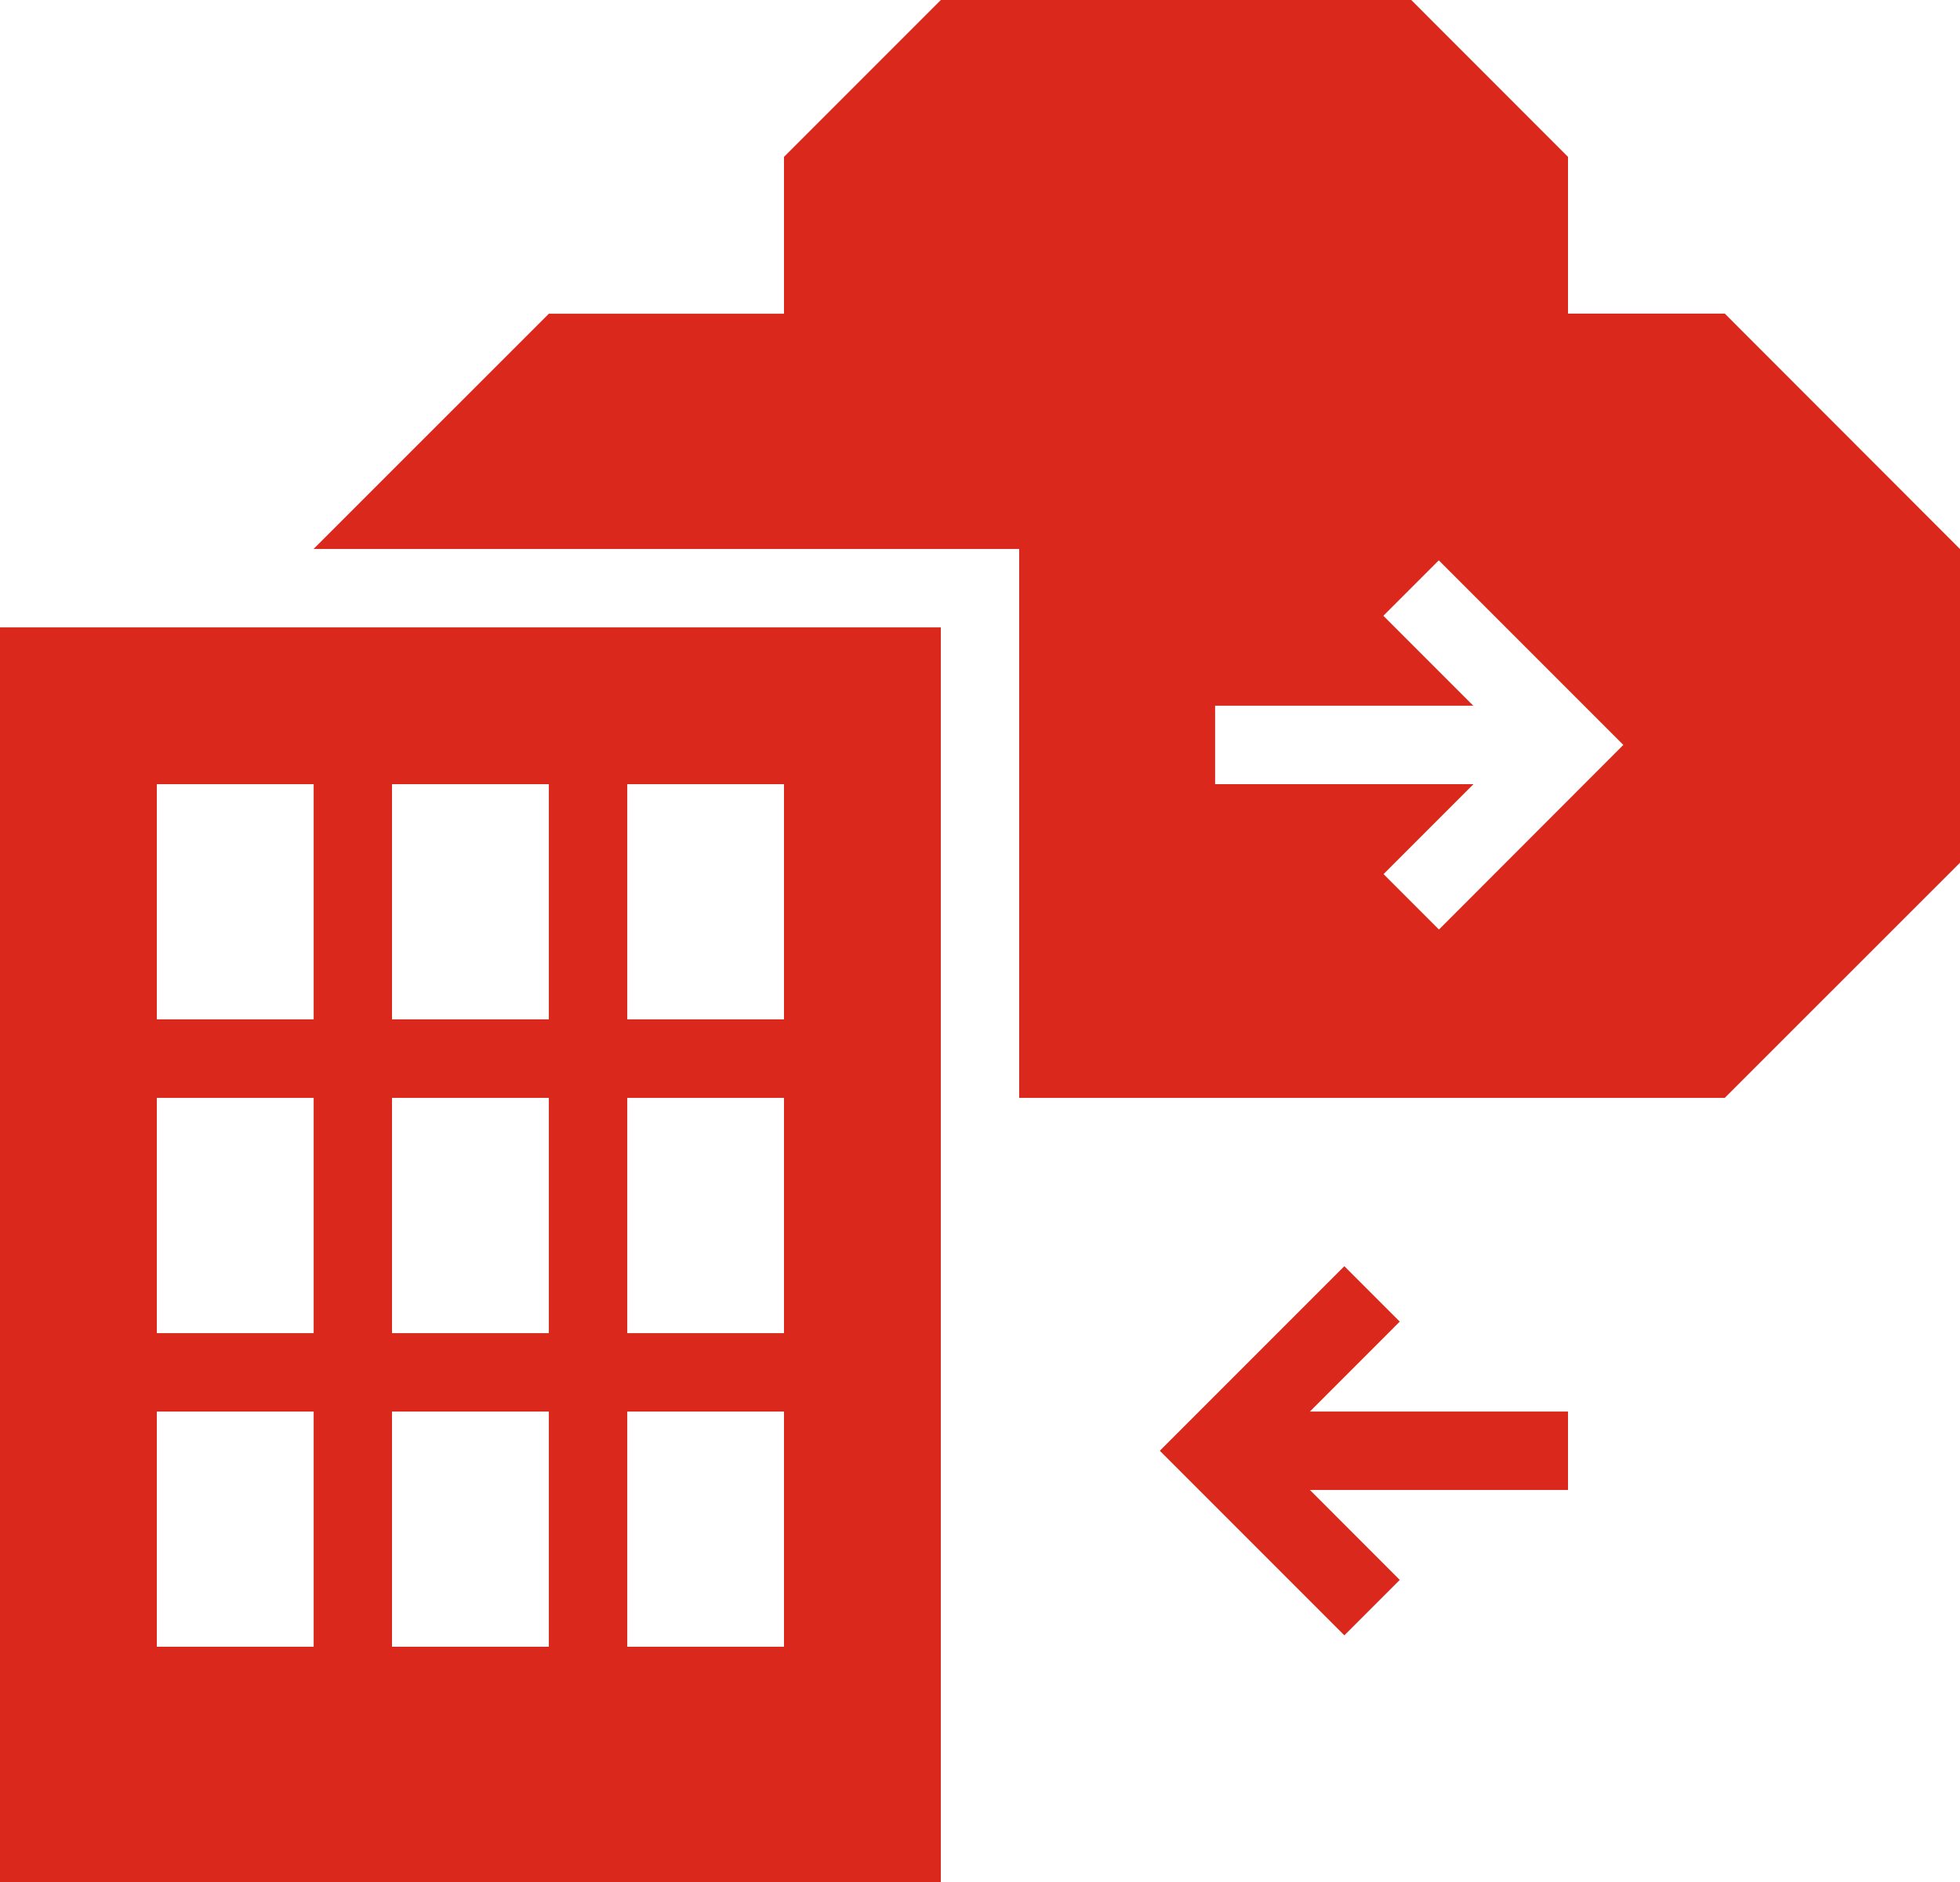
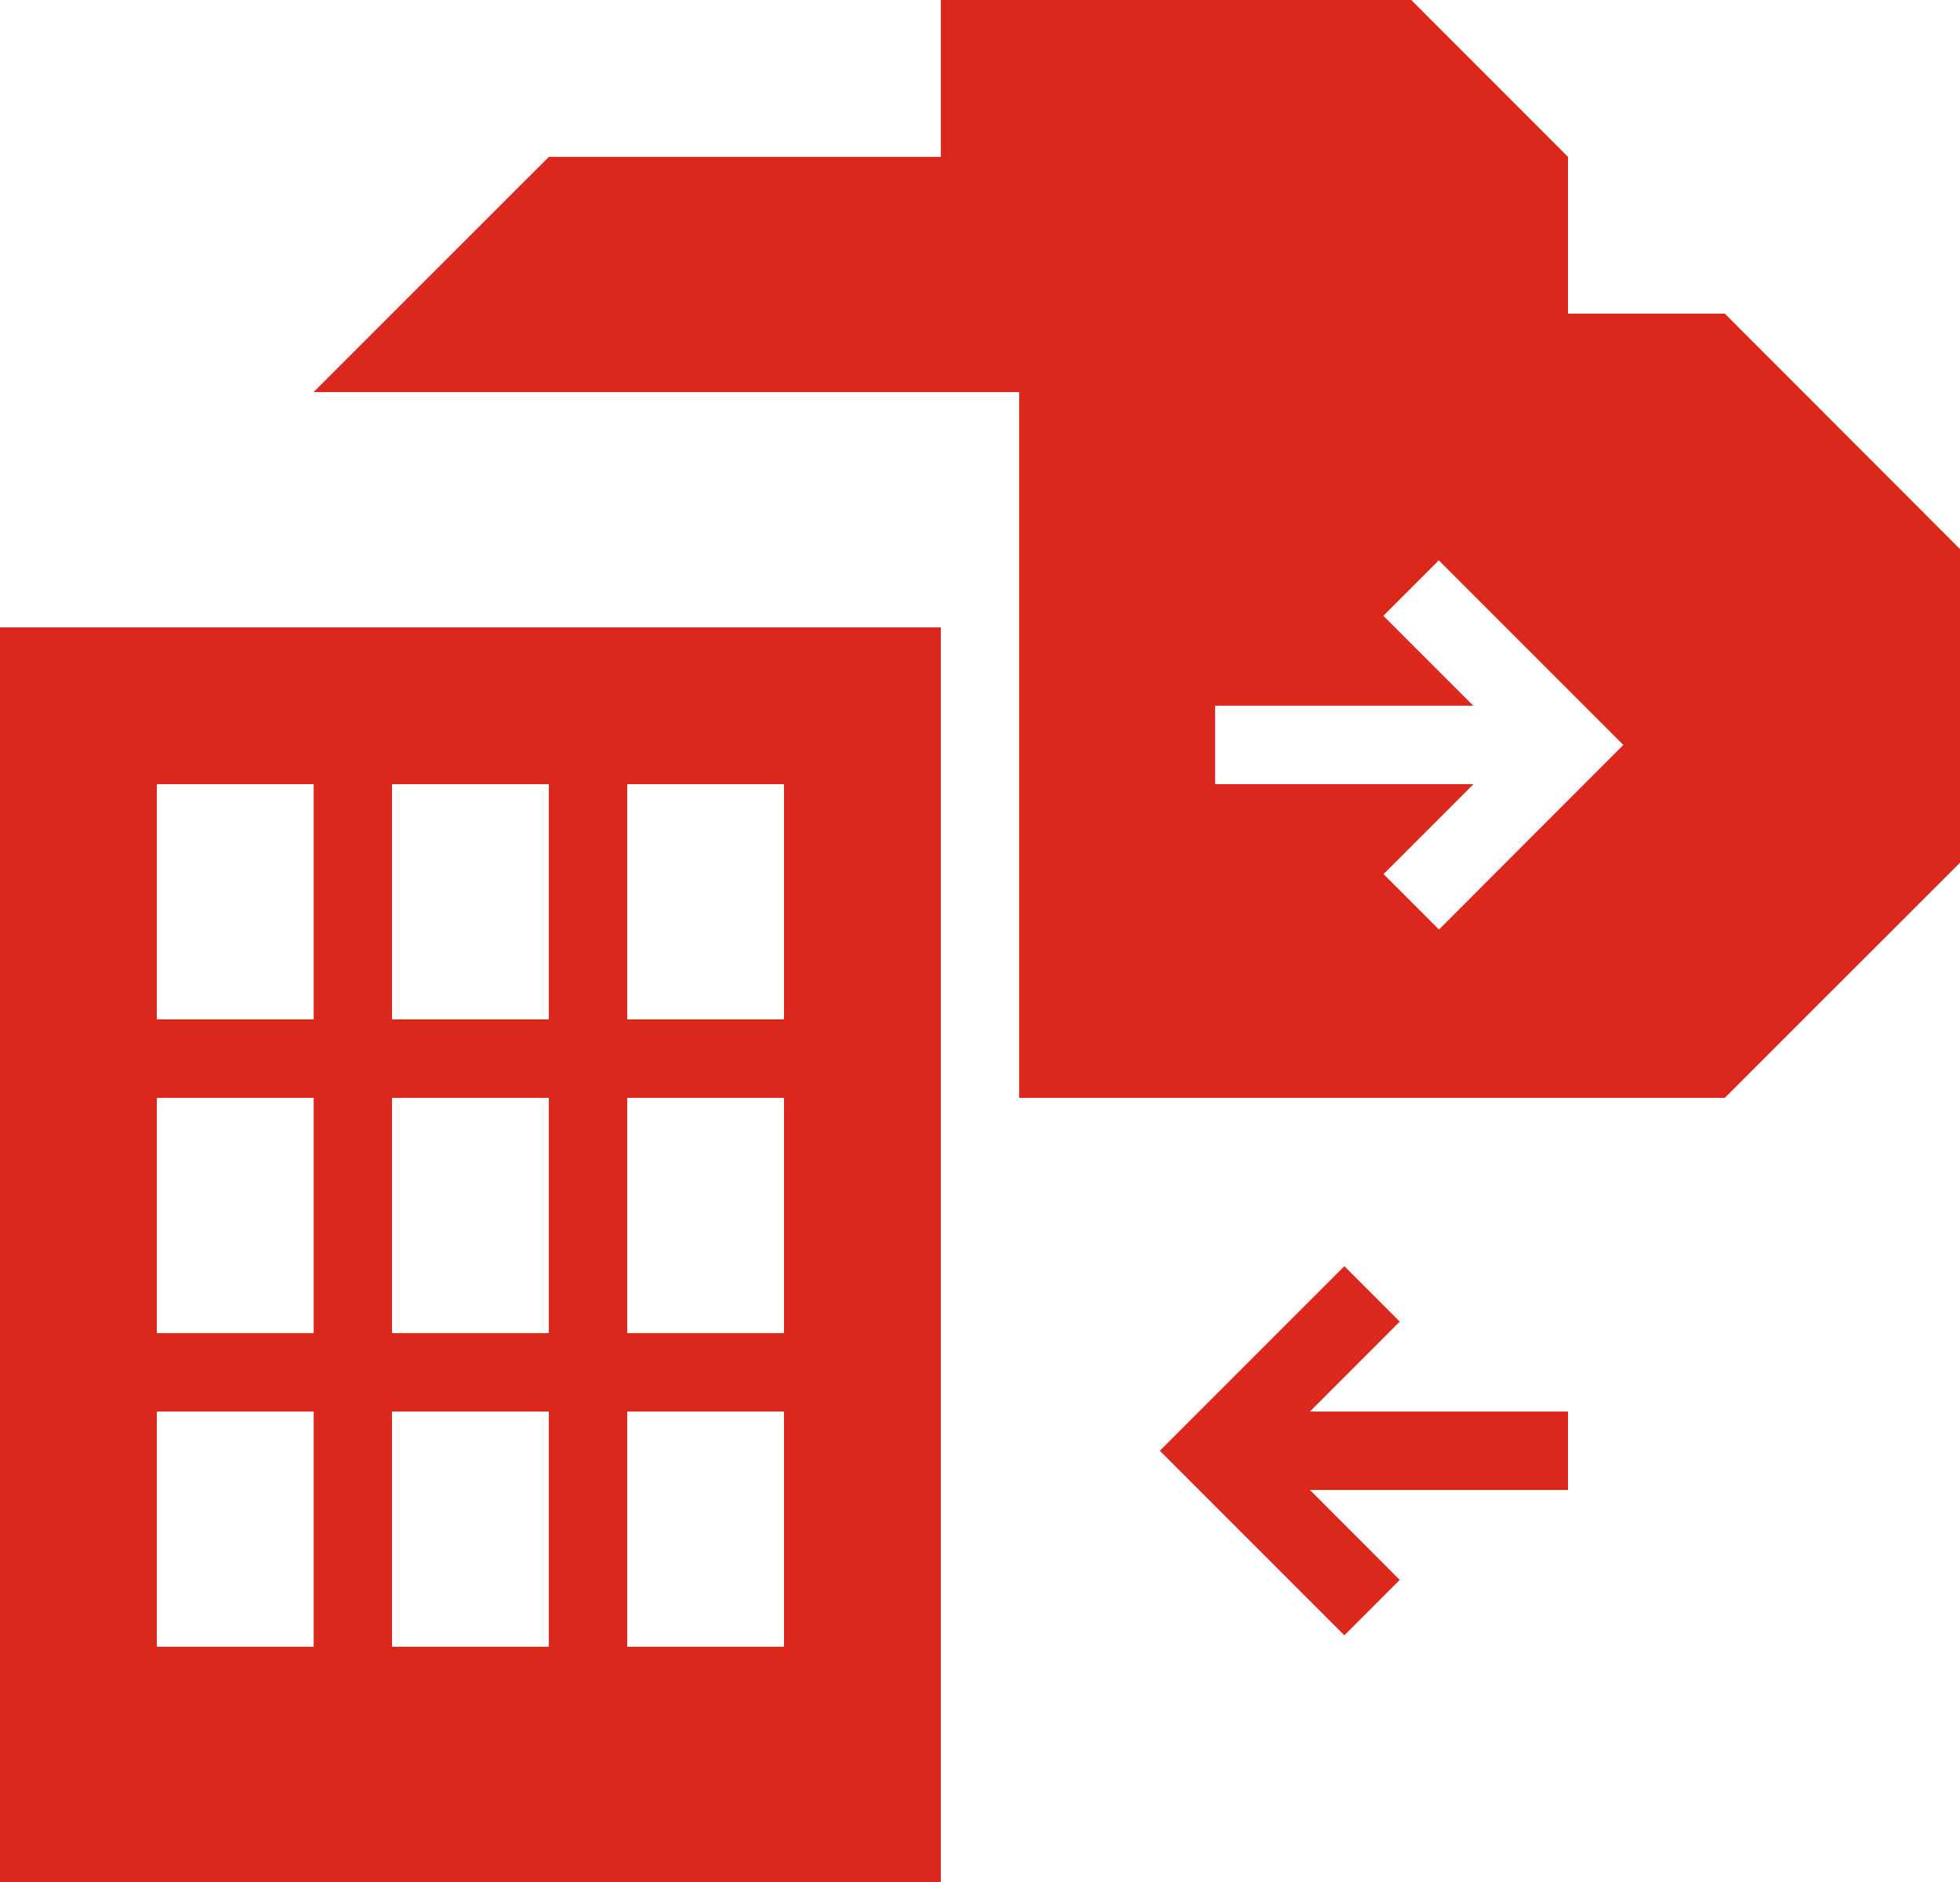
<svg xmlns="http://www.w3.org/2000/svg" width="66" height="63.362" viewBox="0 0 66 63.362">
-   <path d="M58.081,10.559H52.8V5.281L47.522,0H31.681L26.4,5.281v5.281H18.481l-7.922,7.919H34.319V36.962H58.078L66,29.044l0-10.559ZM48.455,31.294l-1.866-1.866L49.617,26.4h-8.7V23.759h8.694l-3.028-3.028,1.866-1.866,6.214,6.214Zm-1.32,13.2-1.866-1.866-6.214,6.214,6.214,6.214,1.866-1.866-3.025-3.028H52.8V47.522H44.109ZM0,63.362H31.681V21.122H0ZM21.122,26.4H26.4v7.919H21.122Zm0,10.562H26.4v7.919H21.122Zm0,10.559H26.4v7.919H21.122ZM13.2,26.4h5.281v7.919H13.2Zm0,10.562h5.281v7.919H13.2Zm0,10.559h5.281v7.919H13.2ZM5.281,26.4h5.281v7.919H5.281Zm0,10.562h5.281v7.919H5.281Zm0,10.559h5.281v7.919H5.281Z" fill="#da291c" />
+   <path d="M58.081,10.559H52.8V5.281L47.522,0H31.681v5.281H18.481l-7.922,7.919H34.319V36.962H58.078L66,29.044l0-10.559ZM48.455,31.294l-1.866-1.866L49.617,26.4h-8.7V23.759h8.694l-3.028-3.028,1.866-1.866,6.214,6.214Zm-1.32,13.2-1.866-1.866-6.214,6.214,6.214,6.214,1.866-1.866-3.025-3.028H52.8V47.522H44.109ZM0,63.362H31.681V21.122H0ZM21.122,26.4H26.4v7.919H21.122Zm0,10.562H26.4v7.919H21.122Zm0,10.559H26.4v7.919H21.122ZM13.2,26.4h5.281v7.919H13.2Zm0,10.562h5.281v7.919H13.2Zm0,10.559h5.281v7.919H13.2ZM5.281,26.4h5.281v7.919H5.281Zm0,10.562h5.281v7.919H5.281Zm0,10.559h5.281v7.919H5.281Z" fill="#da291c" />
</svg>